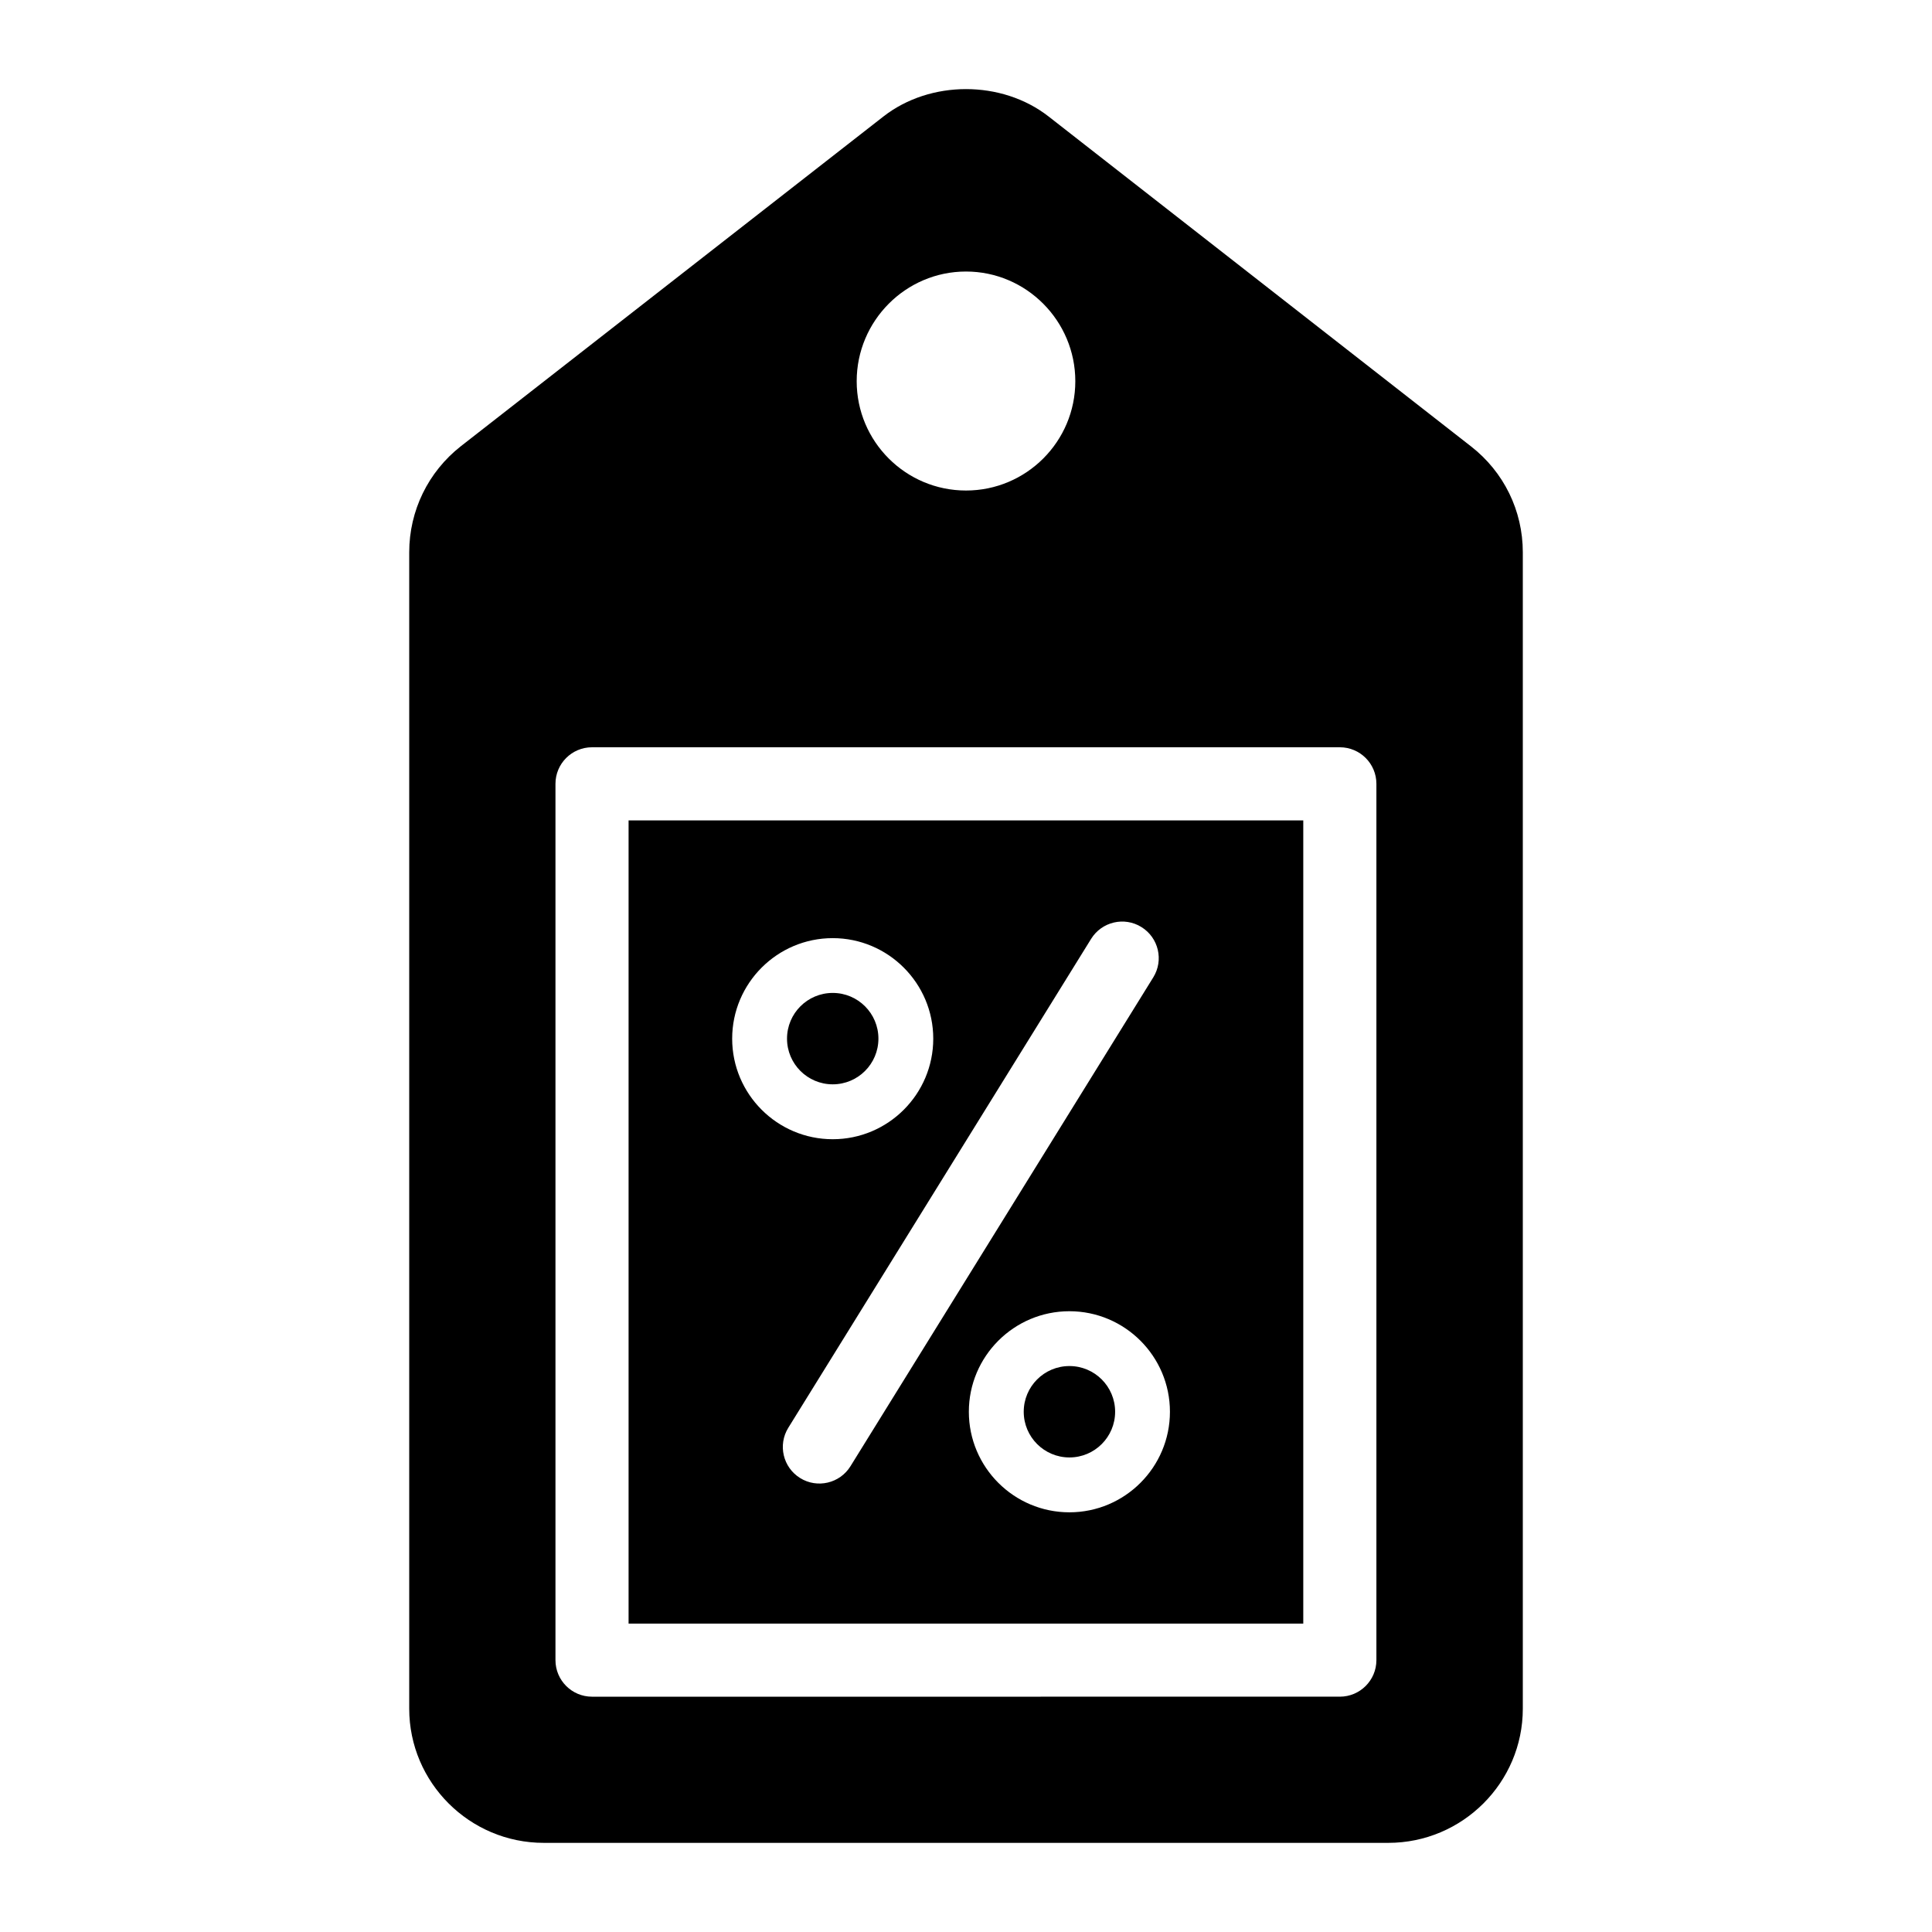
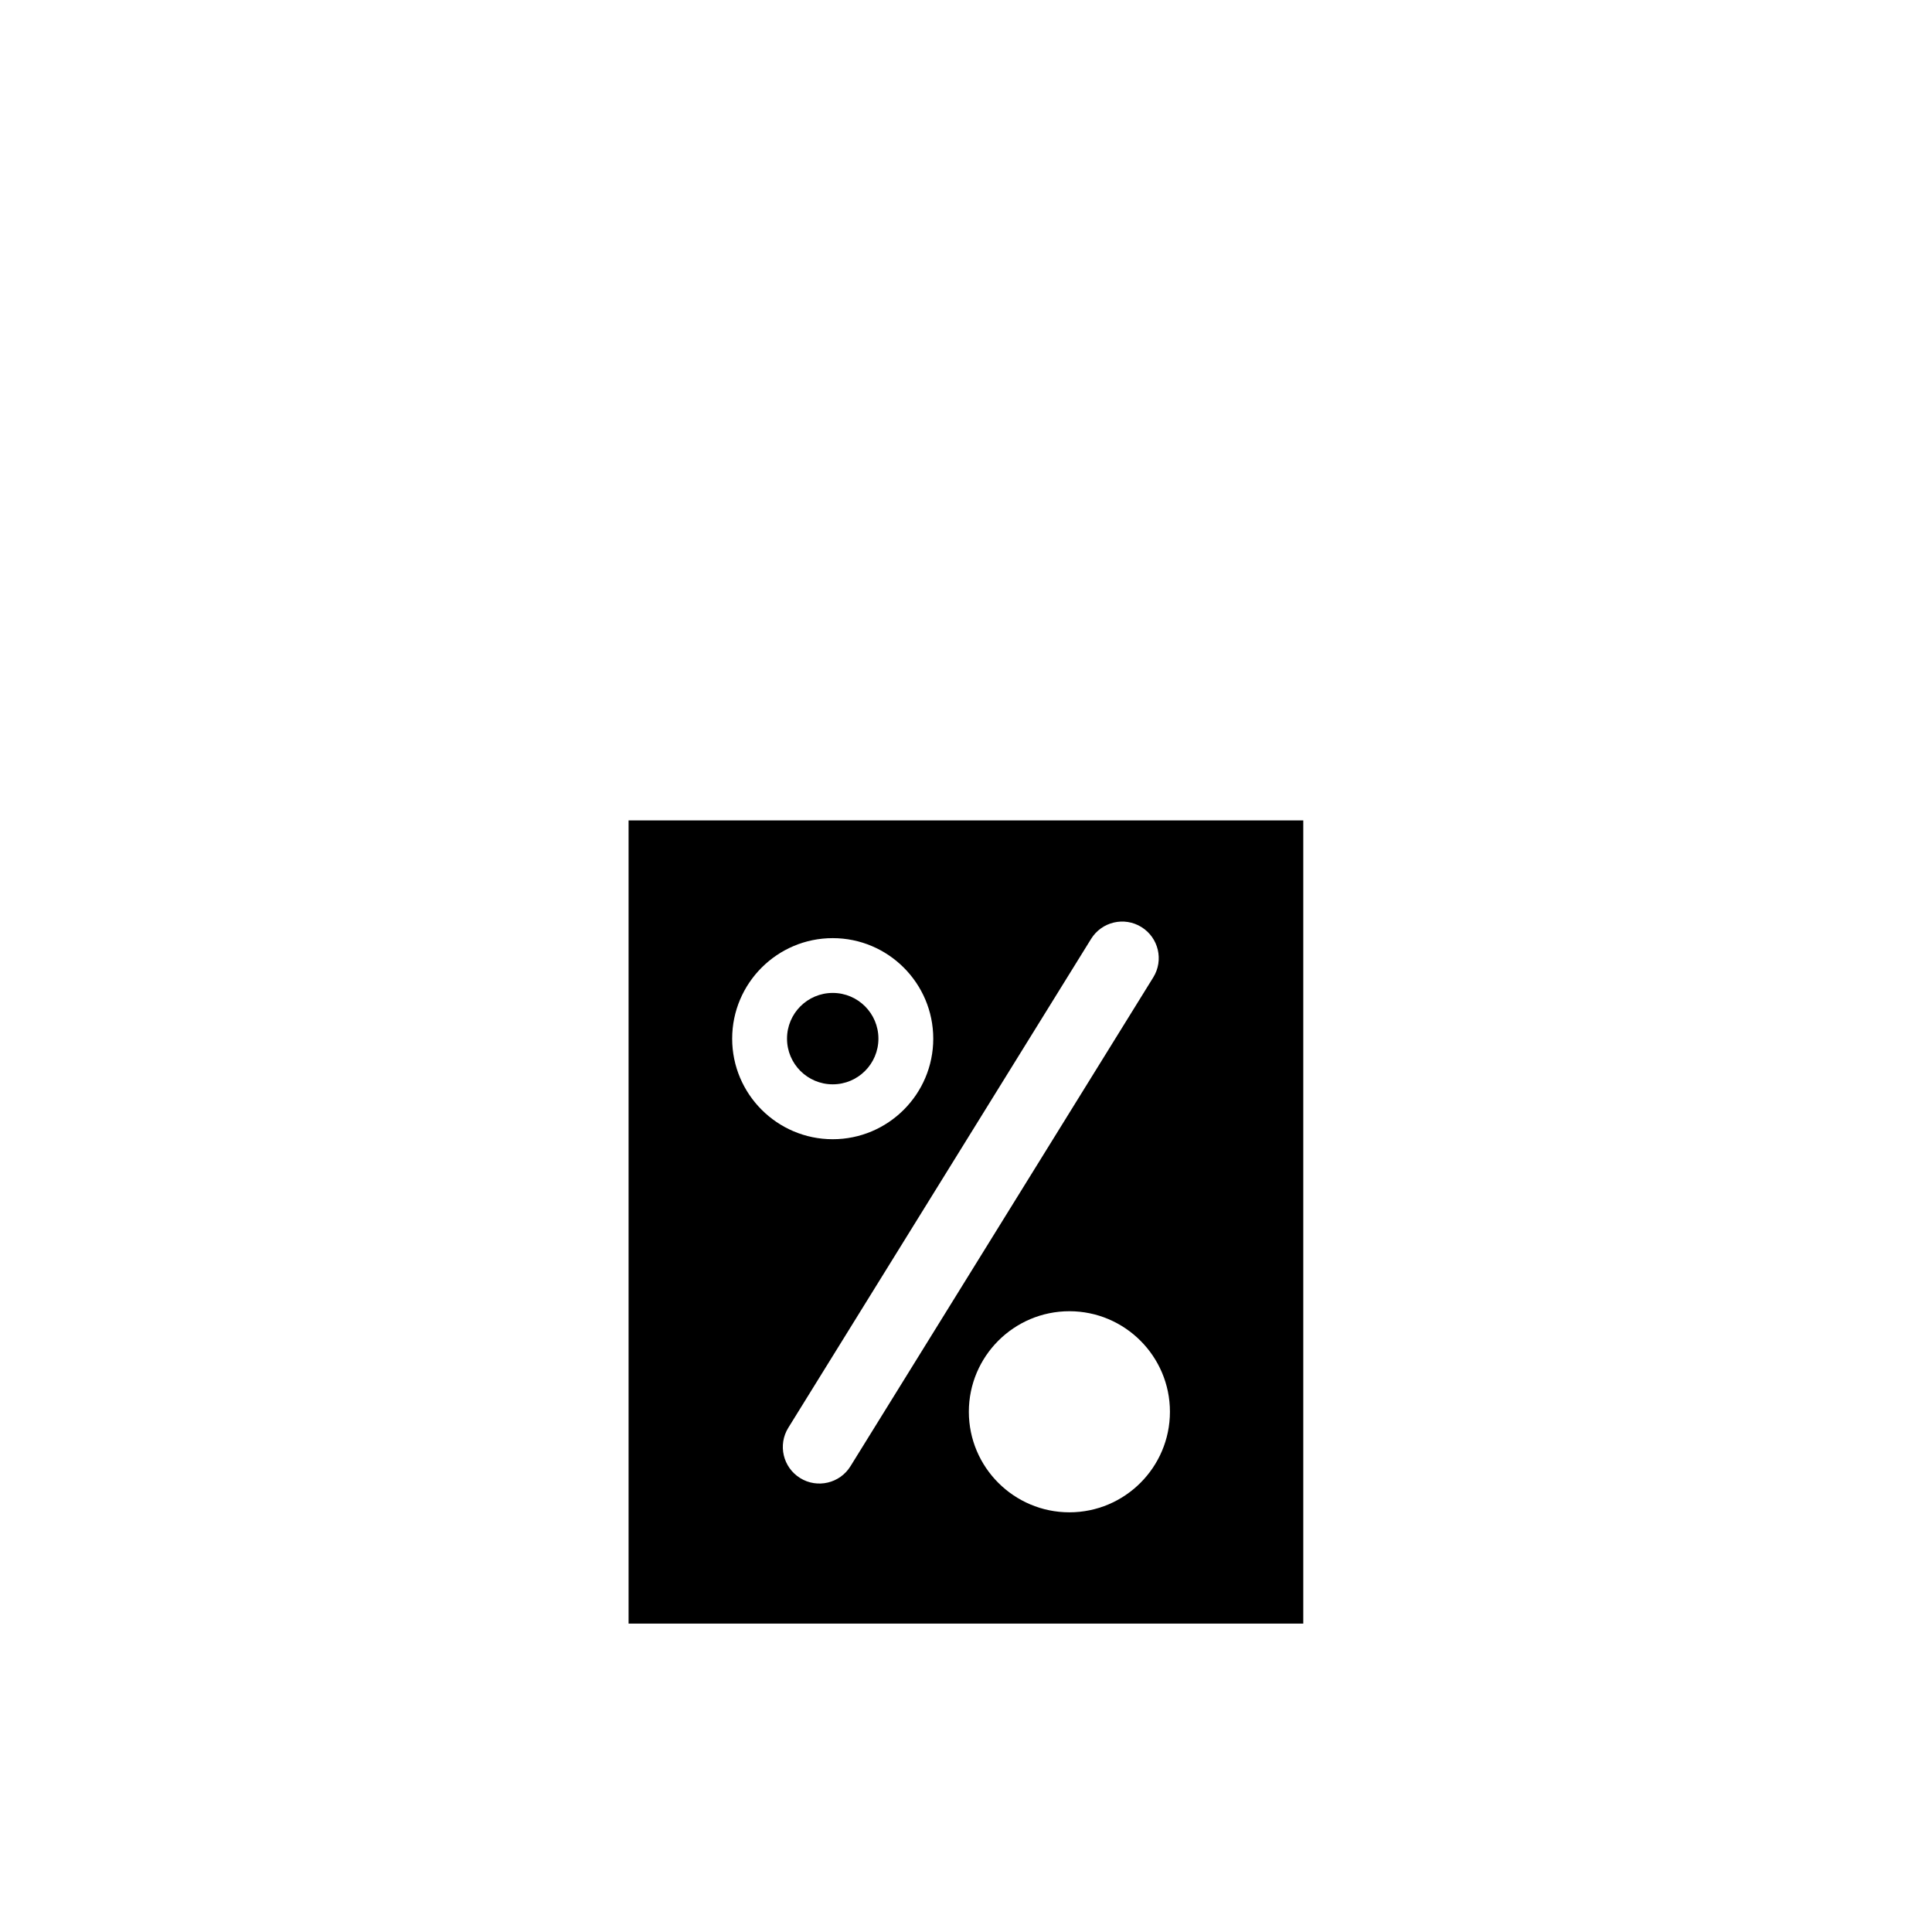
<svg xmlns="http://www.w3.org/2000/svg" fill="#000000" width="800px" height="800px" version="1.1" viewBox="144 144 512 512">
  <g>
-     <path d="m439.52 518.13c0 6.688-5.422 12.109-12.113 12.109-6.688 0-12.109-5.422-12.109-12.109 0-6.691 5.422-12.113 12.109-12.113 6.691 0 12.113 5.422 12.113 12.113" />
    <path d="m376.79 419.25c0 6.688-5.422 12.109-12.109 12.109-6.691 0-12.113-5.422-12.113-12.109 0-6.691 5.422-12.113 12.113-12.113 6.688 0 12.109 5.422 12.109 12.113" />
-     <path d="m533.8 262.27-111.9-87.391c-12.402-9.688-31.391-9.688-43.793 0l-112 87.391c-8.621 6.781-13.66 17.051-13.66 28.098v306.45c0 19.57 15.984 35.559 35.652 35.559h223.81c19.668 0 35.652-15.984 35.652-35.559v-306.45c0-11.043-5.035-21.316-13.758-28.098zm-133.8-46.312c15.984 0 28.969 13.078 28.969 29.066 0 15.984-12.984 28.969-28.969 28.969s-28.969-12.984-28.969-28.969 12.98-29.066 28.969-29.066zm108.76 367.99c0 5.352-4.34 9.688-9.688 9.688l-198.18 0.004c-5.352 0-9.688-4.34-9.688-9.688v-232.23c0-5.352 4.34-9.688 9.688-9.688h198.18c5.352 0 9.688 4.34 9.688 9.688z" />
    <path d="m310.58 574.27h178.8v-212.86h-178.8zm116.82-29.492c-14.695 0-26.645-11.949-26.645-26.645 0-14.695 11.949-26.645 26.645-26.645 14.695 0 26.645 11.949 26.645 26.645 0 14.695-11.949 26.645-26.645 26.645zm19.09-155.1c4.551 2.82 5.957 8.789 3.137 13.336l-80.242 129.55c-2.82 4.559-8.809 5.949-13.336 3.137-4.551-2.82-5.957-8.789-3.137-13.336l80.242-129.55c2.816-4.551 8.797-5.961 13.336-3.137zm-81.812 2.938c14.695 0 26.645 11.949 26.645 26.645 0 14.695-11.949 26.645-26.645 26.645-14.695 0-26.645-11.949-26.645-26.645 0-14.695 11.949-26.645 26.645-26.645z" />
  </g>
</svg>